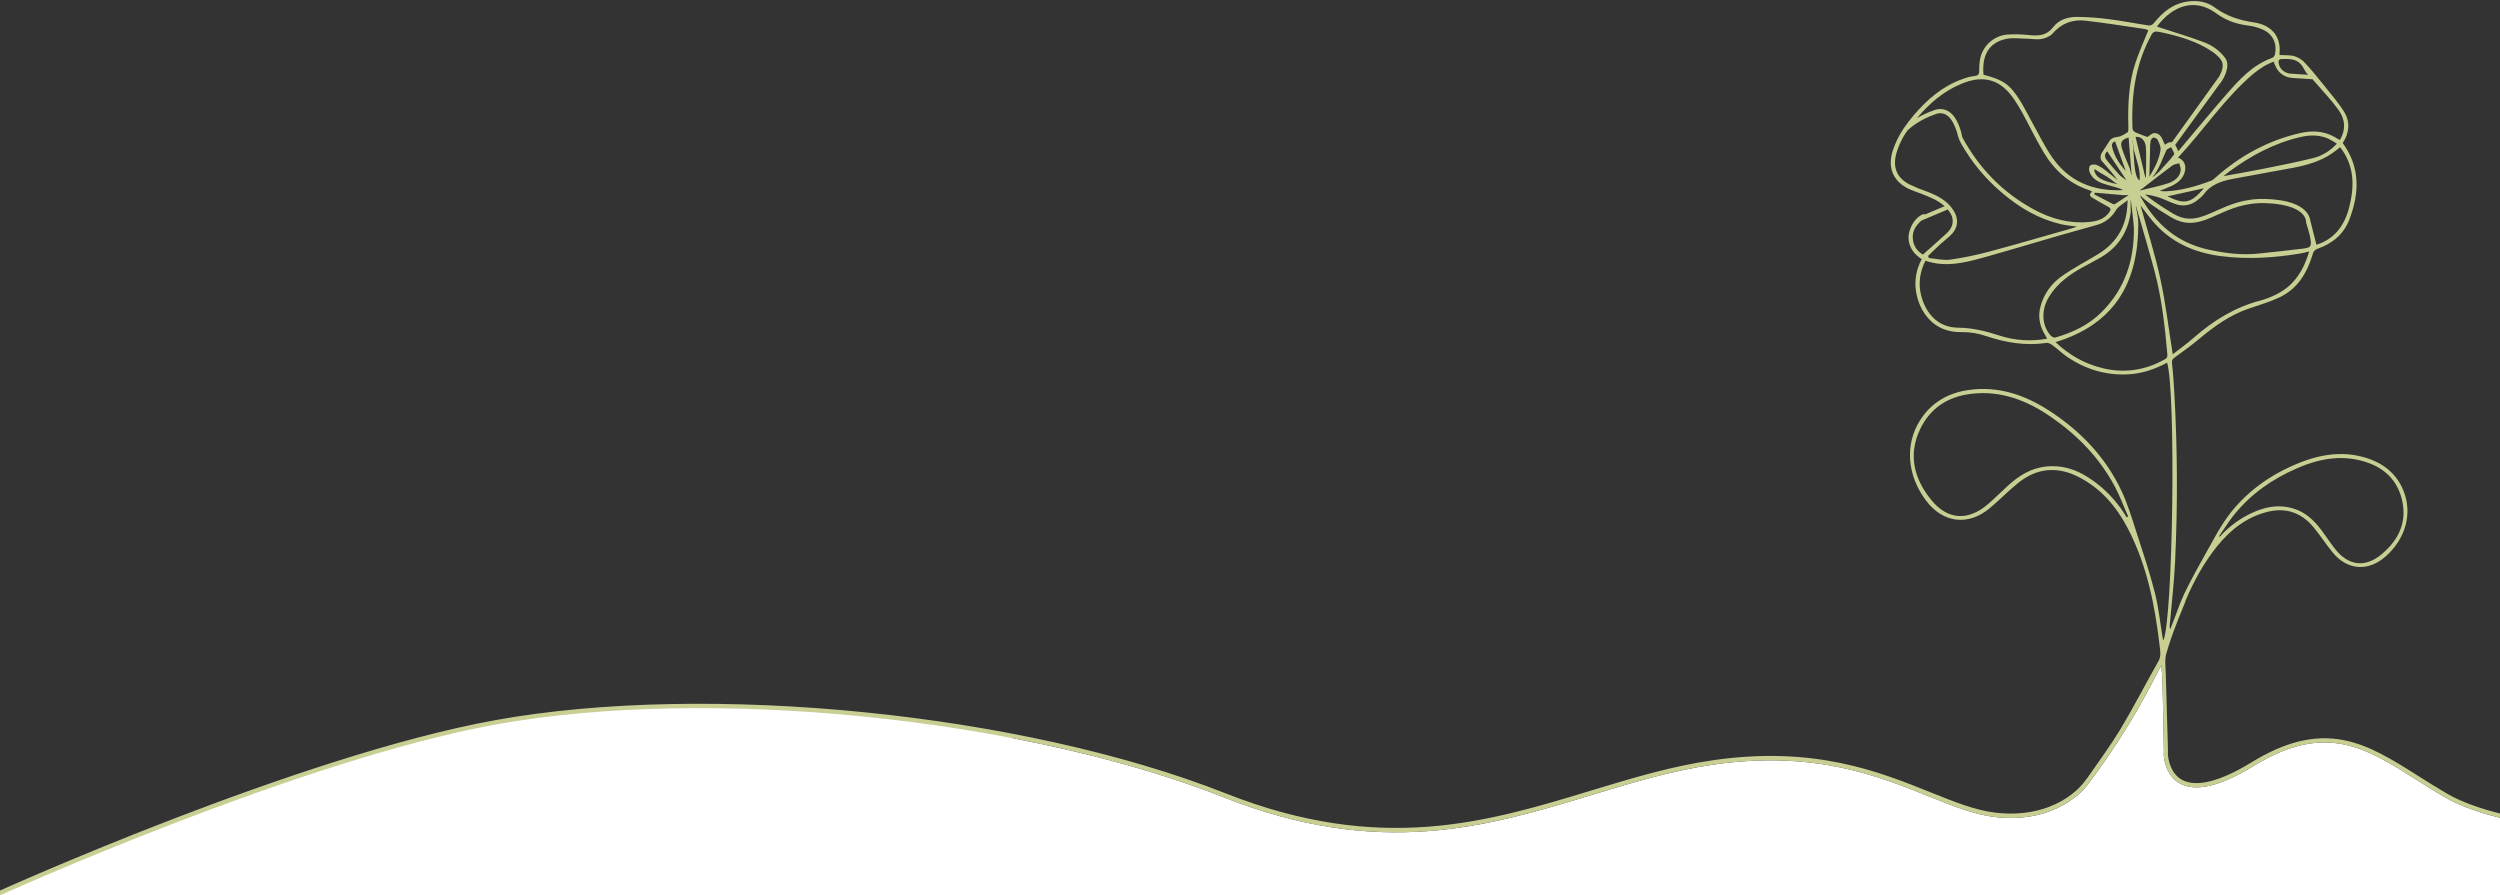
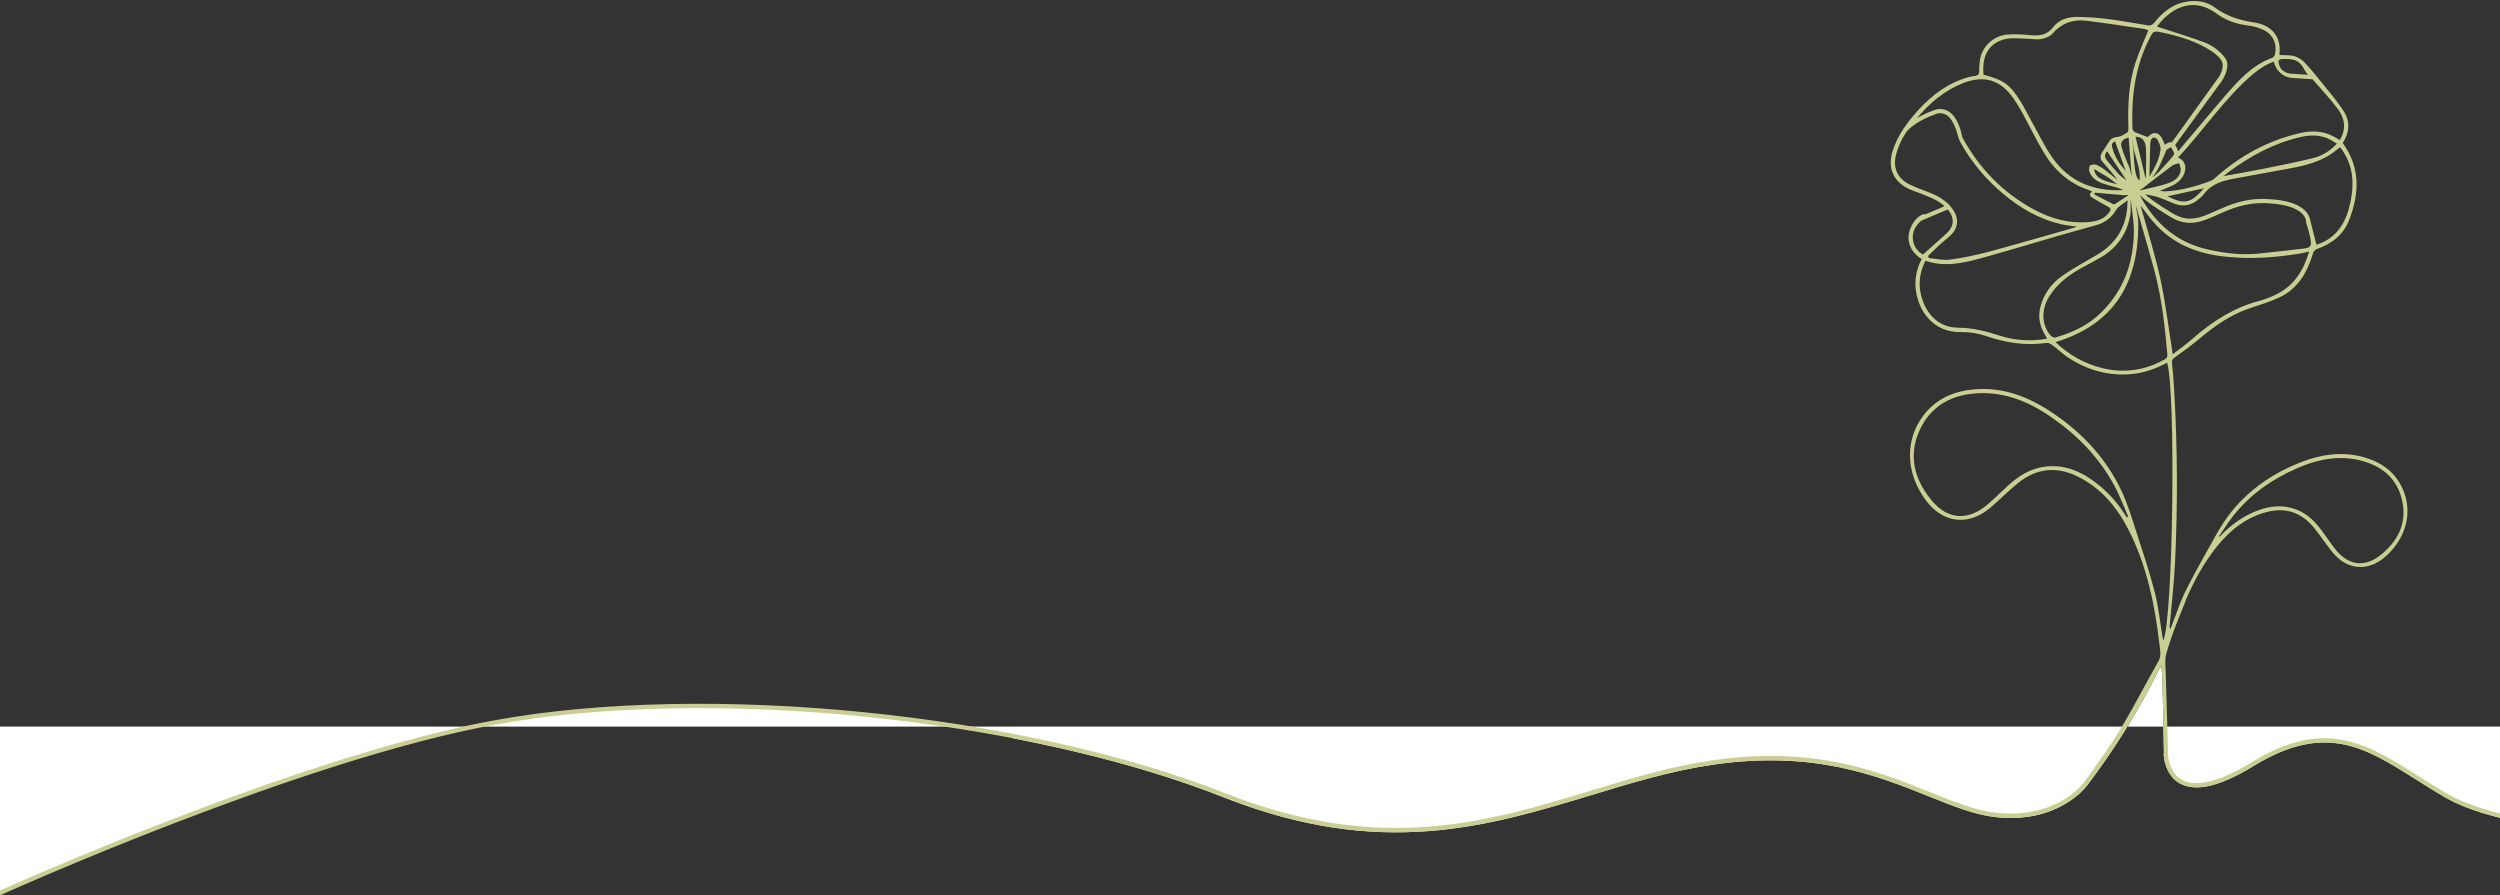
<svg xmlns="http://www.w3.org/2000/svg" version="1.1" viewBox="0 0 1932 692">
  <rect x="0" y="0" width="1932" height="692" fill="#333333" stroke="none" />
  <defs>
    <style>
      .cls-1 {
        fill: #c9ce93;
      }

      .cls-2 {
        fill: #fff;
      }

      .cls-3 {
        display: none;
        fill: #00a252;
      }
    </style>
  </defs>
  <g>
    <g id="Layer_1">
-       <rect class="cls-3" x="-24" y="-202" width="2435" height="1096" />
      <g>
-         <path id="Path_788" class="cls-2" d="M2192.224,561.536c-68.715,78.57-162.08,79.444-163.453,79.444h-.007v-.116c-5.268.211-10.485.344-15.6.344-55.214,0-100.728-11.833-123.11-24.748-8.084-4.662-15.668-9.461-23-14.1-39.208-24.794-70.178-44.382-125.593-10.359-25.557,15.681-44.672,20.208-56.835,13.438-8.686-4.837-11.363-14.065-12.186-19.343-.018-.135-.045-.264-.057-.4-.18-1.173-.285-2.357-.312-3.544h.2c-.352-18.238-.654-36.479-1.067-54.718-.1-4.152-.583-8.3-.952-13.321-4.792,9.106-9.027,17.55-13.606,25.8-13.004,23.447-27.675,45.93-43.9,67.275-.076.079-.157.153-.244.22l.021.015c-.211.3-22.037,29.74-71.114,23.939-15.806-1.874-31.967-8.37-50.677-15.893-39.556-15.907-88.785-35.7-165.97-24.672-32.257,4.611-62.523,13.795-94.566,23.52-80.39,24.391-163.517,49.62-284.113,1.994-47.933-18.93-103.865-34.332-163.109-45.754v-2.6l-36.515-5.705-50.208-6.847-37.656-4.564-44.5-3.423-36.515-1.141-35.374-1.141-38.8,1.141-38.8,1.141-28.527,3.423-29.668,3.423-19.4,3.423-19.4,2.282-23.963,6.846-36.515,9.129-41.079,11.411-36.515,12.552-74.162,26.253-84.437,33.091-60.478,26.245-16.685,6.847h2196.166v-22.228h2.281v-108.579Z" />
+         <path id="Path_788" class="cls-2" d="M2192.224,561.536c-68.715,78.57-162.08,79.444-163.453,79.444h-.007v-.116c-5.268.211-10.485.344-15.6.344-55.214,0-100.728-11.833-123.11-24.748-8.084-4.662-15.668-9.461-23-14.1-39.208-24.794-70.178-44.382-125.593-10.359-25.557,15.681-44.672,20.208-56.835,13.438-8.686-4.837-11.363-14.065-12.186-19.343-.018-.135-.045-.264-.057-.4-.18-1.173-.285-2.357-.312-3.544h.2c-.352-18.238-.654-36.479-1.067-54.718-.1-4.152-.583-8.3-.952-13.321-4.792,9.106-9.027,17.55-13.606,25.8-13.004,23.447-27.675,45.93-43.9,67.275-.076.079-.157.153-.244.22l.021.015c-.211.3-22.037,29.74-71.114,23.939-15.806-1.874-31.967-8.37-50.677-15.893-39.556-15.907-88.785-35.7-165.97-24.672-32.257,4.611-62.523,13.795-94.566,23.52-80.39,24.391-163.517,49.62-284.113,1.994-47.933-18.93-103.865-34.332-163.109-45.754v-2.6l-36.515-5.705-50.208-6.847-37.656-4.564-44.5-3.423-36.515-1.141-35.374-1.141-38.8,1.141-38.8,1.141-28.527,3.423-29.668,3.423-19.4,3.423-19.4,2.282-23.963,6.846-36.515,9.129-41.079,11.411-36.515,12.552-74.162,26.253-84.437,33.091-60.478,26.245-16.685,6.847v-22.228h2.281v-108.579Z" />
        <path id="Path_789" class="cls-1" d="M2206.833,537.154c-68.052,99.412-176.677,100.438-178.057,100.438h0v.063c-61.588,2.5-113.027-10.106-137.1-24-8.024-4.628-15.583-9.408-22.885-14.026-19.408-12.274-37.735-23.862-57.9-27.717-22.311-4.26-44.912,1.243-71.117,17.332-24.12,14.8-42.636,19.433-53.545,13.38-8.828-4.9-10.515-15.56-10.839-19.221.046-1.52.039-3.038,0-4.559-.556-19.574-1.183-39.15-1.7-58.724-.121-4.878-.923-10.037.317-14.591,2.34-8.2,5.1-16.274,8.269-24.191l.008.131.366-1.033c.136-.382.275-.751.411-1.131.169-.432.333-.867.5-1.3,1.733-4.425,3.51-8.828,5.329-13.208l-.076-.261c7.062-16.692,14.919-30.277,24.225-41.96,11.282-14.152,23.852-22.921,38.428-26.806,14.509-3.867,26.742.035,36.365,11.6,2.735,3.283,5.3,6.81,7.774,10.221,2.189,3.014,4.453,6.131,6.831,9.074,5.562,6.881,12.389,10.835,19.747,11.434,7.45.6,14.9-2.241,21.6-8.222,15.145-13.508,20.5-32.564,13.977-49.736-4.694-12.353-13.828-20.966-27.148-25.6-16.434-5.715-33.859-4.739-53.279,2.978-23.429,9.308-42.135,23.263-55.6,41.482-4.791,6.472-8.8,13.689-12.667,20.669-.605,1.085-1.209,2.171-1.812,3.257l-2.047,3.65c-5.883,10.49-11.965,21.338-17.243,32.351-2.296,4.947-4.339,10.008-6.12,15.163l-.015.045v.112c-.471,1.2-.956,2.4-1.418,3.6-1.059,2.774-2.1,5.548-3.156,8.329-.455-.71-.649-1.556-.549-2.393,1.429-16.613,3.433-33.2,4.209-49.846,2.047-43.318,1.849-86.712-.594-130.009-.44-7.7-.913-15.4-1.8-23.057-.27-2.327.3-3.309,2.038-4.572,6.427-4.681,12.908-9.336,19-14.426,11.614-9.694,23.734-18.432,38.24-23.378,8-2.731,16.193-5.11,23.8-8.7,14.144-6.659,21.4-19.109,25.72-33.529.379-1.941,1.816-3.504,3.718-4.044,11.363-4.008,20.158-11.065,24.561-22.595,7.812-20.468,8.465-40.4-5.135-59.089,5.2-7.958,5.923-16.45.938-24.345-4.754-7.516-10.694-14.293-16.276-21.265-4.482-5.594-9-11.18-13.905-16.385-2.185-2.369-4.947-4.129-8.017-5.11-3.621-1.014-7.618-.66-11.512-.906-.077-.348-.115-.703-.115-1.059,1.532-13.815-6.842-22.252-19.609-24.123-11.194-1.643-21.391-4.844-30.646-11.725-5.736-4.268-12.92-5.43-20.259-4.487-11.461,1.48-19.635,7.985-26.516,16.715-.916,1.14-2.284,1.822-3.745,1.87-10.223-1.493-20.376-3.537-30.62-4.843-8.368-1.148-16.801-1.756-25.247-1.823-6.933,0-13.871,2.171-18.211,7.889-4.948,6.512-11.1,6.881-18.231,6.2-5.751-.643-11.547-.79-17.324-.438-10.979,1.014-19.786,9.506-21.2,20.44-.331,2.378-.473,4.778-.427,7.179.069,2.639-.442,4.111-3.6,4.41-3.257.419-6.449,1.238-9.506,2.437-15.359,5.485-27.213,15.772-37.573,27.969-2.708,3.164-5.236,6.478-7.572,9.926-.233.246-.369.409-.4.447l.063.059c-3.572,5.293-6.374,11.067-8.322,17.148-4.107,13.217.569,23.876,13.186,29.587,2.748,1.24,5.659,2.145,8.478,3.24,6.562,2.541,13.141,5.006,18.495,9.822l-14.956,6.311c-.603-.208-1.254-.232-1.871-.07-7.125,3.058-12.2,13.1-10.819,20.835,1.125,6.242,4.871,10.568,9.993,13.814-4.239,7.673-5.783,16.546-4.385,25.2,2.412,15.192,13.3,31.67,34.986,31.2,6.432-.099,12.833.909,18.923,2.981,15.339,5.2,30.775,7.755,46.93,5.363,1.434-.215,3.318.833,4.617,1.8,3.938,2.936,7.5,6.415,11.563,9.152,14.356,9.655,30.118,14.356,47.582,13.3,10.588-.632,20.185-4.073,29.414-8.988,6.892,23.282,4.583,198.37-2.962,214.778-.208-.854-.388-1.4-.479-1.972-1.953-11.686-3.111-23.574-6.033-35.011-4.062-15.877-9.267-31.469-14.332-47.068-3.459-10.676-6.7-21.54-11.471-31.647-12.326-26.179-31.7-46.343-55.86-61.987-18.877-12.221-39.295-19.173-62.085-16-16.037,2.232-29.143,9.745-37.907,23.74-11.686,18.663-9.746,42.454,4.812,61.765,13.083,17.363,32.528,19.79,49.224,5.872,7.463-6.222,14.254-13.264,21.8-19.375,14.1-11.414,29.619-13.245,46-5.193,17.995,8.847,30.22,23.365,39.24,40.84,14.609,28.317,20.648,58.989,24.282,90.262.454,3.861,1.3,7.754-.969,11.745-10.058,17.673-19.279,35.838-29.813,53.208-7.319,12.061-15.707,23.477-23.786,35.084l-.01-.007c-.035.051-1.691,2.556-4.633,6.147l-.023-.016c-.2.282-20.94,28.14-67.968,22.552-15.359-1.818-31.325-8.237-49.81-15.669-39.934-16.056-89.63-36.048-167.716-24.881-32.512,4.646-62.9,13.868-95.069,23.63-79.818,24.242-162.367,49.29-281.867,2.102-157.088-62.035-399.745-86.39-564.446-56.66C230.753,583.976.577,687.927-1.73,688.975l1.4,3.084c2.3-1.044,232.1-104.822,383.819-132.218,164.155-29.646,406.022-5.361,562.6,56.475,120.6,47.626,203.723,22.4,284.112-1.995,32.044-9.724,62.31-18.908,94.565-23.519,77.186-11.026,126.416,8.765,165.971,24.672,18.71,7.522,34.87,14.019,50.677,15.893,49.077,5.8,70.9-23.641,71.114-23.939l-.021-.016c.087-.067.168-.14.244-.219,16.225-21.345,30.896-43.828,43.9-67.275,4.579-8.252,8.815-16.7,13.607-25.8.368,5.02.853,9.169.952,13.321.413,18.238.715,36.479,1.066,54.718h-.2c.027,1.187.132,2.371.312,3.544.011.136.039.264.057.4.822,5.278,3.5,14.505,12.186,19.343,12.162,6.77,31.278,2.243,56.835-13.437,55.415-34.024,86.385-14.435,125.593,10.358,7.335,4.638,14.921,9.437,23,14.1,22.38,12.915,67.9,24.748,123.11,24.748,5.11,0,10.327-.132,15.6-.344v.116h.007c1.494,0,111.795-1.024,180.859-101.912l-2.802-1.919ZM1804.258,423.854c-2.039-2.626-3.989-5.392-5.875-8.065-1.445-2.047-2.936-4.165-4.461-6.206-6.451-8.656-13.151-13.877-21.084-16.423-3.799-1.237-7.768-1.868-11.763-1.87-7.864,0-16.118,2.425-25.262,7.346-7.69,4.214-14.614,9.696-20.48,16.215l-.3-.282-.194-.179c1.248-1.782,2.48-3.616,3.673-5.392,2.657-3.961,5.409-8.055,8.475-11.783,12.425-15.127,28.269-26.728,48.44-35.459,19.81-8.58,36.762-10.02,53.337-4.562,14.564,4.789,23.763,14.357,27.338,28.442,4.124,16.274-1.138,30.647-15.639,42.712-6.252,5.2-12.533,7.49-18.68,6.826-6.342-.695-12.237-4.5-17.518-11.322M1759.93,227.096c-4.136,2.182-8.497,3.91-13.005,5.154-19.808,5.116-36.542,15.538-51.76,28.88-5.271,4.618-11.013,8.705-16.078,12.676-3.122-19.523-5.4-39.062-9.544-58.2s-10.134-37.851-15.319-56.767c3.129,4.042,6.136,8.247,9.465,12.17,13.887,16.4,32.115,24.335,53.037,26.98,20.6,2.6,41.052,1.243,61.428-2.159,1.948-.323,3.855-.9,6.4-1.5-4.273,14.291-11.276,25.953-24.626,32.762M1780.59,192.029c-11.614,1.506-23.273,2.618-34.921,3.913-13.2,1.462-26.178-.233-39.041-3.048-24.1-5.271-40.9-19.936-52.544-41.149-.096-.21-.157-.434-.18-.664,3.058,3.025,9.585,8.218,23.469,16.586s24.3,3.694,36.362-1.718c9.961-4.469,21.259-9.538,37.393-8.951,18.432.673,25.925,5.381,28.959,9.214.88,1.084,1.534,2.333,1.926,3.673-.059.47-.039.947.059,1.41.09.374.194.743.291,1.121.003.271-.021.541-.072.807l.3.058c1.118,4.055,2.5,8.065,3.07,12.19.68,4.856-.218,5.923-5.076,6.558M1650.352,105.783c4.151-.447,7.656,2.594,8,8.142.4,6.635.09,13.309.09,19.963-.014,2.056-.065,3.5-.466,3.5-2.295-9.375-5.336-22.259-7.624-31.609M1653.442,139.432c-5.045-2.631-4.093-23.674-5.568-31.545.343,0,1.054,8.794,1.4,8.794,1.861,7.5,5.077,14.759,4.171,22.751M1655.677,145.719c.549-.461,1.079-.945,1.642-1.378,7.159-5.509,14.259-11.1,21.534-16.459.973-.617,2.058-1.035,3.194-1.229.468-.108.94-.212,1.392-.334.233-.059.459-.124.68-.194.051.233.115.466.18.7s.136.471.206.7c.143.466.3.938.428,1.4.296.882.406,1.816.323,2.742-.743,5.412-4.979,8.284-9.461,9.868-6.4,2.263-15.319,3.95-21.916,5.638-.125-.341.438-.931,1.8-1.459M1669.661,115.863c-1.042,7.856-5.052,14.607-8.6,20.686.169-7.2.33-14.808.531-22.421-.057-1.75.084-3.5.42-5.218.272-1.035,1.358-2.587,2.108-2.6,1.332.02,2.575.671,3.35,1.754,1.107,2.465,2.517,5.315,2.194,7.8M1674.064,116.284c.537-1.19,2.485-1.736,3.784-2.575.827,1.934,2.9,4.746,2.271,5.652-3.475,4.936-7.618,8.686-11.537,13.315-3.051,2.7-4.766,4.263-5.141,3.992,4.454-4.27,8.207-15.057,10.624-20.383M1815.295,160.841c-3.639,13.838-11.665,24.16-25.168,28.292-1.475-5.858-2.885-11.538-4.353-17.2-.063-.245-.138-.487-.226-.725-.263-2.521-1.244-4.913-2.826-6.893-5-6.422-15.585-9.973-31.467-10.549-16.886-.613-28.545,4.611-38.834,9.23-11.7,5.243-20.941,9.389-33.371,1.9-11.936-7.2-18.151-11.88-21.373-14.711,3.195.446,6.356,1.107,9.461,1.979,4.916,1.526,9.527,4.042,14.429,5.639,6.517,2.135,12.467.563,17.623-3.94,1.333-.967,2.546-2.089,3.614-3.343,5.66-8.135,14.284-10.7,23.287-12.409,15.217-2.885,30.49-5.472,45.7-8.374,10.832-2.062,21.407-4.985,30.646-11.374,1.948-1.353,3.765-2.9,5.99-4.617,11.311,14.439,11.213,30.581,6.867,47.1M1674.977,151.721c9.228-2.038,18.838-4.152,28.216-6.214-10.634,12.28-15.327,12.345-28.216,6.214M1718.31,136.121c1.542-1.234,2.99-2.476,4.528-3.6,16.744-12.262,34.727-21.981,55.137-26.65,7.134-1.628,14.285-1.766,21.154,1.21,2.346,1.185,4.621,2.504,6.816,3.95-5.531,5.854-11.55,9.474-18.314,11.137-12.926,3.175-26,5.75-39.059,8.374-9.961,2-19.97,3.694-30.261,5.58M1763.224,45.632c8.506-.363,13.717.31,17.7,8.368.729,1.389,1.656,2.664,2.75,3.788l-14.392-.945c-4.746-.976-7.688-3.885-8.343-8.2-.289-1.927.337-2.936,2.271-3.014M1771.397,60.229l15.341,1.008.018-.3c.524.531,1.028,1.075,1.506,1.625,6.333,7.353,13.12,14.377,18.807,22.2,5.108,7.029,6.169,15.087,1.163,23.431-1.462-.836-2.832-1.625-4.211-2.407-8.534-4.819-17.718-4.985-26.862-2.86-24.731,5.769-46.341,17.616-65.244,34.509-.876.9-1.906,1.635-3.041,2.171-11.5,4.346-23.235,7.722-35.612,8.266-1.427-.052-2.85-.182-4.263-.389,3.947-1.617,6.877-2.631,9.631-4,4.534-2.257,8.271-5.375,9.732-10.528,1.45-5.11-.49-9.456-5.191-11.168,19.8-21.155,35.78-45.593,57.908-64.529,2.919-2.409,6.015-4.596,9.262-6.542,2.179-1.174,4.435-2.2,6.751-3.073.57,1.752,1.307,3.445,2.2,5.056,2.506,4.388,7.056,7.216,12.1,7.522M1712.742,10.343c7.575,5.6,15.909,8.393,25.144,9.472,3.998.492,7.887,1.639,11.512,3.395,7.261,3.525,10.482,10.857,8.723,18.729-.271,1.169-1.028,2.166-2.081,2.742-15.334,5.451-25.758,17.079-35.975,28.81-12.28,14.1-24.175,28.539-36.24,42.816-.149.176-.435.228-.653.337v-.007c-.412-1.17-.903-2.311-1.469-3.414-.226-.42-.474-.828-.744-1.222l34.494-47.294c.542-.07,9.479-12.738,4.184-19.877-4.213-5.606-9.968-9.863-16.562-12.25-11.194-4.183-22.679-7.593-34.042-11.329-.69-.226-1.385-.466-2.142-.726,12.61-16.839,29.767-22.071,45.85-10.183M1670.981,25.136c13.618,2.937,26.907,6.868,38.65,14.759,1.442,1.017,2.812,2.132,4.1,3.337,4.715,4.208,4.5,7.733,3.1,11.988l-1.65,3.636-36.748,51.124c-1.253-.236-2.548.029-3.608.737-.603.339-1.182.72-1.732,1.139-2.089-3.694-2.75-9.066-8.37-8.976-1.837.032-3.646,2.063-5.167,2.993-2.889-1.086-6.214-2.191-9.382-3.621-1.094-.532-1.891-1.527-2.172-2.711-1.042-23.925,1.792-47.156,12.693-68.9,3.371-6.712,3.33-7,10.29-5.5M1550.364,30.075c5.181-1.1,10.787-.212,16.2-.147,3.659.05,7.409.834,10.934.212,3.051-.537,6.673-1.861,8.6-4.093,6.918-8.026,15.61-11.239,25.705-10.062,15.132,1.75,30.186,4.184,45.261,6.375,1.087.236,2.15.571,3.176,1-3.364,8.4-7.093,16.516-9.894,24.942-5.375,16.169-6.008,32.963-5.535,49.841.039,1.416.122,3.582-.672,4.12-2.379,1.6-5.1,3.27-7.851,3.59-2.645.309-4.607.9-6.027,3.051-1.941,2.917-3.816,5.885-5.757,8.879-1.251,1.773-1.514,4.061-.7,6.072,4.4,5.02,9.267,10.471,12.682,15.4-2.284-1.947-6.675-5.569-9.068-7.36-2.15-1.751-4.512-3.223-7.03-4.383-1.479-.6-3.957-.524-5.094.375-.92.723-1.086,3.348-.576,4.764,1.649,4.572,5.4,7.284,9.771,8.905,3.874,1.445,7.949,2.361,11.918,3.545,1.521.424,2.983,1.036,4.353,1.822-22.589,1.118-41.517-6.3-54.672-25.115-6.33-9.061-11.111-19.207-16.548-28.89-2.659-4.732-5.033-9.641-7.87-14.259-8.169-13.27-13.117-16.787-28.785-20.907-1.448-15.222,4.346-24.884,17.487-27.678M1643.364,139.384c-2.386-1.854-4.3-2.979-5.75-4.545-3.24-3.507-6.323-7.173-9.336-10.885-2.006-2.458-2.09-4.979.187-7.01,4.843,7.3,9.6,14.454,14.9,22.44M1634.565,109.333c2.7,7.482,5.316,14.738,8.215,22.79-5.149-5.7-8.854-11.538-10.523-18.522-.542-2.271.42-3.847,2.308-4.268M1645.065,150.726c-2.968,1.955-7.676,5.1-10.676,7-.459.202-.983.195-1.436-.018-4.845-2.469-9.668-4.987-14.493-7.5.214-.744.169-.588.388-1.337,7.794.671,14.176,1.261,21.877,1.927.466.043.934.046,1.4.01,1.2-.09,2.077-.07,2.942-.09M1639.641,114.079c-1.286-4.419.5-6.444,5.343-7.826.594,7.941,1.778,21.47,2.354,29.21-.285.118-.712-2.534-1.482-5.43-2.108-5.3-4.616-10.5-6.214-15.954M1636.318,142.344c-14.188-3.014-16.775-6.09-17.939-10.916-.055-.251.103-.499.354-.554.132-.029.271.001.379.082,4.712,3.448,7.953,4.392,12.3,7.754,1.556,1.316,3.195,2.53,4.908,3.634M1516.38,64.51c16.787-6.823,29.657-2.963,39.888,11.912,2.429,3.542,4.674,7.207,6.726,10.98,5.437,9.985,10.367,20.268,16.166,30.032,8.232,13.872,19.6,24.341,35.271,29.5.69.226,1.326.608,2.437,1.125-3.3,2.515-1.365,3.92.8,5.181,3.809,2.218,7.612,4.462,11.505,6.544,2.327,1.24,2.237,2.386.757,4.4-3.9,5.316-9.454,6.836-15.534,7.385-15.23,1.378-29.32-2.475-42.578-9.662-24.172-13.1-42.389-31.925-55.325-55.808-.685-3.784-3.362-15.553-10.669-20.04-3.35-2.015-7.45-2.345-11.079-.892-4.612,1.578-9.054,3.619-13.256,6.09,9.583-11.405,20.7-20.991,34.889-26.752M1489.009,147.992c-4.651-1.602-9.204-3.474-13.637-5.607-9.236-4.805-12.6-12.732-10.135-22.827,1.77-6.708,4.761-13.033,8.822-18.658,2.056-2.063,8.951-8.236,21.741-12.681,2.715-1.127,5.803-.907,8.33.595,3.194,1.962,5.387,5.826,6.842,9.552.864,2.114,1.566,4.291,2.1,6.512.535,2.029,1.319,3.984,2.336,5.82,8.423,14.954,19.526,28.229,32.755,39.163,13.1,11.019,27.685,19.442,44.517,23.392,3.791.892,7.715,1.2,12.5,1.9-1.927.622-3.118,1.049-4.333,1.392-20.992,5.954-41.933,12.11-63.014,17.752-10.092,2.751-20.345,4.87-30.701,6.346-5.355.729-11.007-.733-16.53-1.215-.278-.784-.311-.875-.588-1.657,3.129-3.007,6.2-6.079,9.4-9.009,2.419-2.218,5.069-4.183,7.5-6.4,6.33-5.8,7.222-12.9,2.534-20.1-4.882-7.5-12.43-11.215-20.449-14.266M1478.446,186.215c-1.268-6.975,1.857-11.794,6.533-15.843l.018.046,20.254-8.549c5.3,6.233,5.1,12.947-.916,18.469-5.919,5.433-11.964,10.735-18.27,16.373-4.014-2.148-6.821-6.018-7.619-10.5M1545.106,259.311c-10.392-3.389-20.777-5.983-31.824-6.068-16.987-.122-25.62-12.843-28.666-25.1-2.289-9.2-.938-18.011,3.363-26.65,15.082,5.218,29.832,1.713,44.413-2.34,19.932-5.537,39.721-11.571,59.595-17.321,9.433-2.733,18.94-5.218,28.369-7.972,6.295-1.693,11.651-5.834,14.874-11.5,1.642-2.795,6.416-5.451,9.086-7.638-.136,1.146-.136.885-.2,1.792-.317,17.456-7.823,30.873-22.891,40-9.377,5.686-19.2,10.748-28.094,17.1-7.962,5.579-13.702,13.786-16.211,23.179-1.898,6.776-1.012,14.03,2.462,20.15.829,1.531,1.683,3.052,2.638,4.778-12.313,2.294-25.004,1.463-36.913-2.417M1584.561,259.104c-6.892-8.013-7.236-19.956-.9-30.045,6.233-9.926,15.294-16.691,25.373-22.252,4.87-2.679,9.843-5.175,14.63-7.988,11.342-6.666,20.772-17.648,22.97-35.108.039-2-.277-9.041.083-9.041.479,4.333,2.337,17.706,2.361,22.039.168,24.644-7,46.535-24.762,64.307-10.107,10.107-22.543,16.051-36.1,19.846-1,.277-2.813-.8-3.649-1.758M1671.372,278.523c-14.325,7.897-31.134,9.999-46.962,5.872-13.658-3.348-25.452-10.087-35.924-20,45.954-13.9,63.9-46.374,63.984-90.767-.002-3.055-.314-6.101-.931-9.093-.576-2.808-1.132-5.537-.9-5.569,3.92,13.788,10.993,37.546,14.609,51.419,5.437,20.835,7.816,42.177,9.691,63.581.274,3.1-1.823,3.622-3.569,4.559M1643.501,399.843c-5.402-9.157-12.328-17.323-20.48-24.148-12.236-10.1-25.693-17.026-42.268-15.117-11.3,1.3-20.414,6.975-28.629,14.388-5.257,4.74-10.229,9.8-15.571,14.44-15.437,13.411-31.384,12.636-44.229-3.234-13.132-16.219-17.891-34.681-8.476-54.445,7.74-16.232,21.353-25.162,39.209-27.342,23.241-2.845,43.45,5.05,62.152,17.978,20.372,14.084,37.263,31.455,49,53.39,4.023,7.51,6.979,15.578,10.426,23.39-.375.233-.756.466-1.132.7" />
      </g>
    </g>
  </g>
</svg>